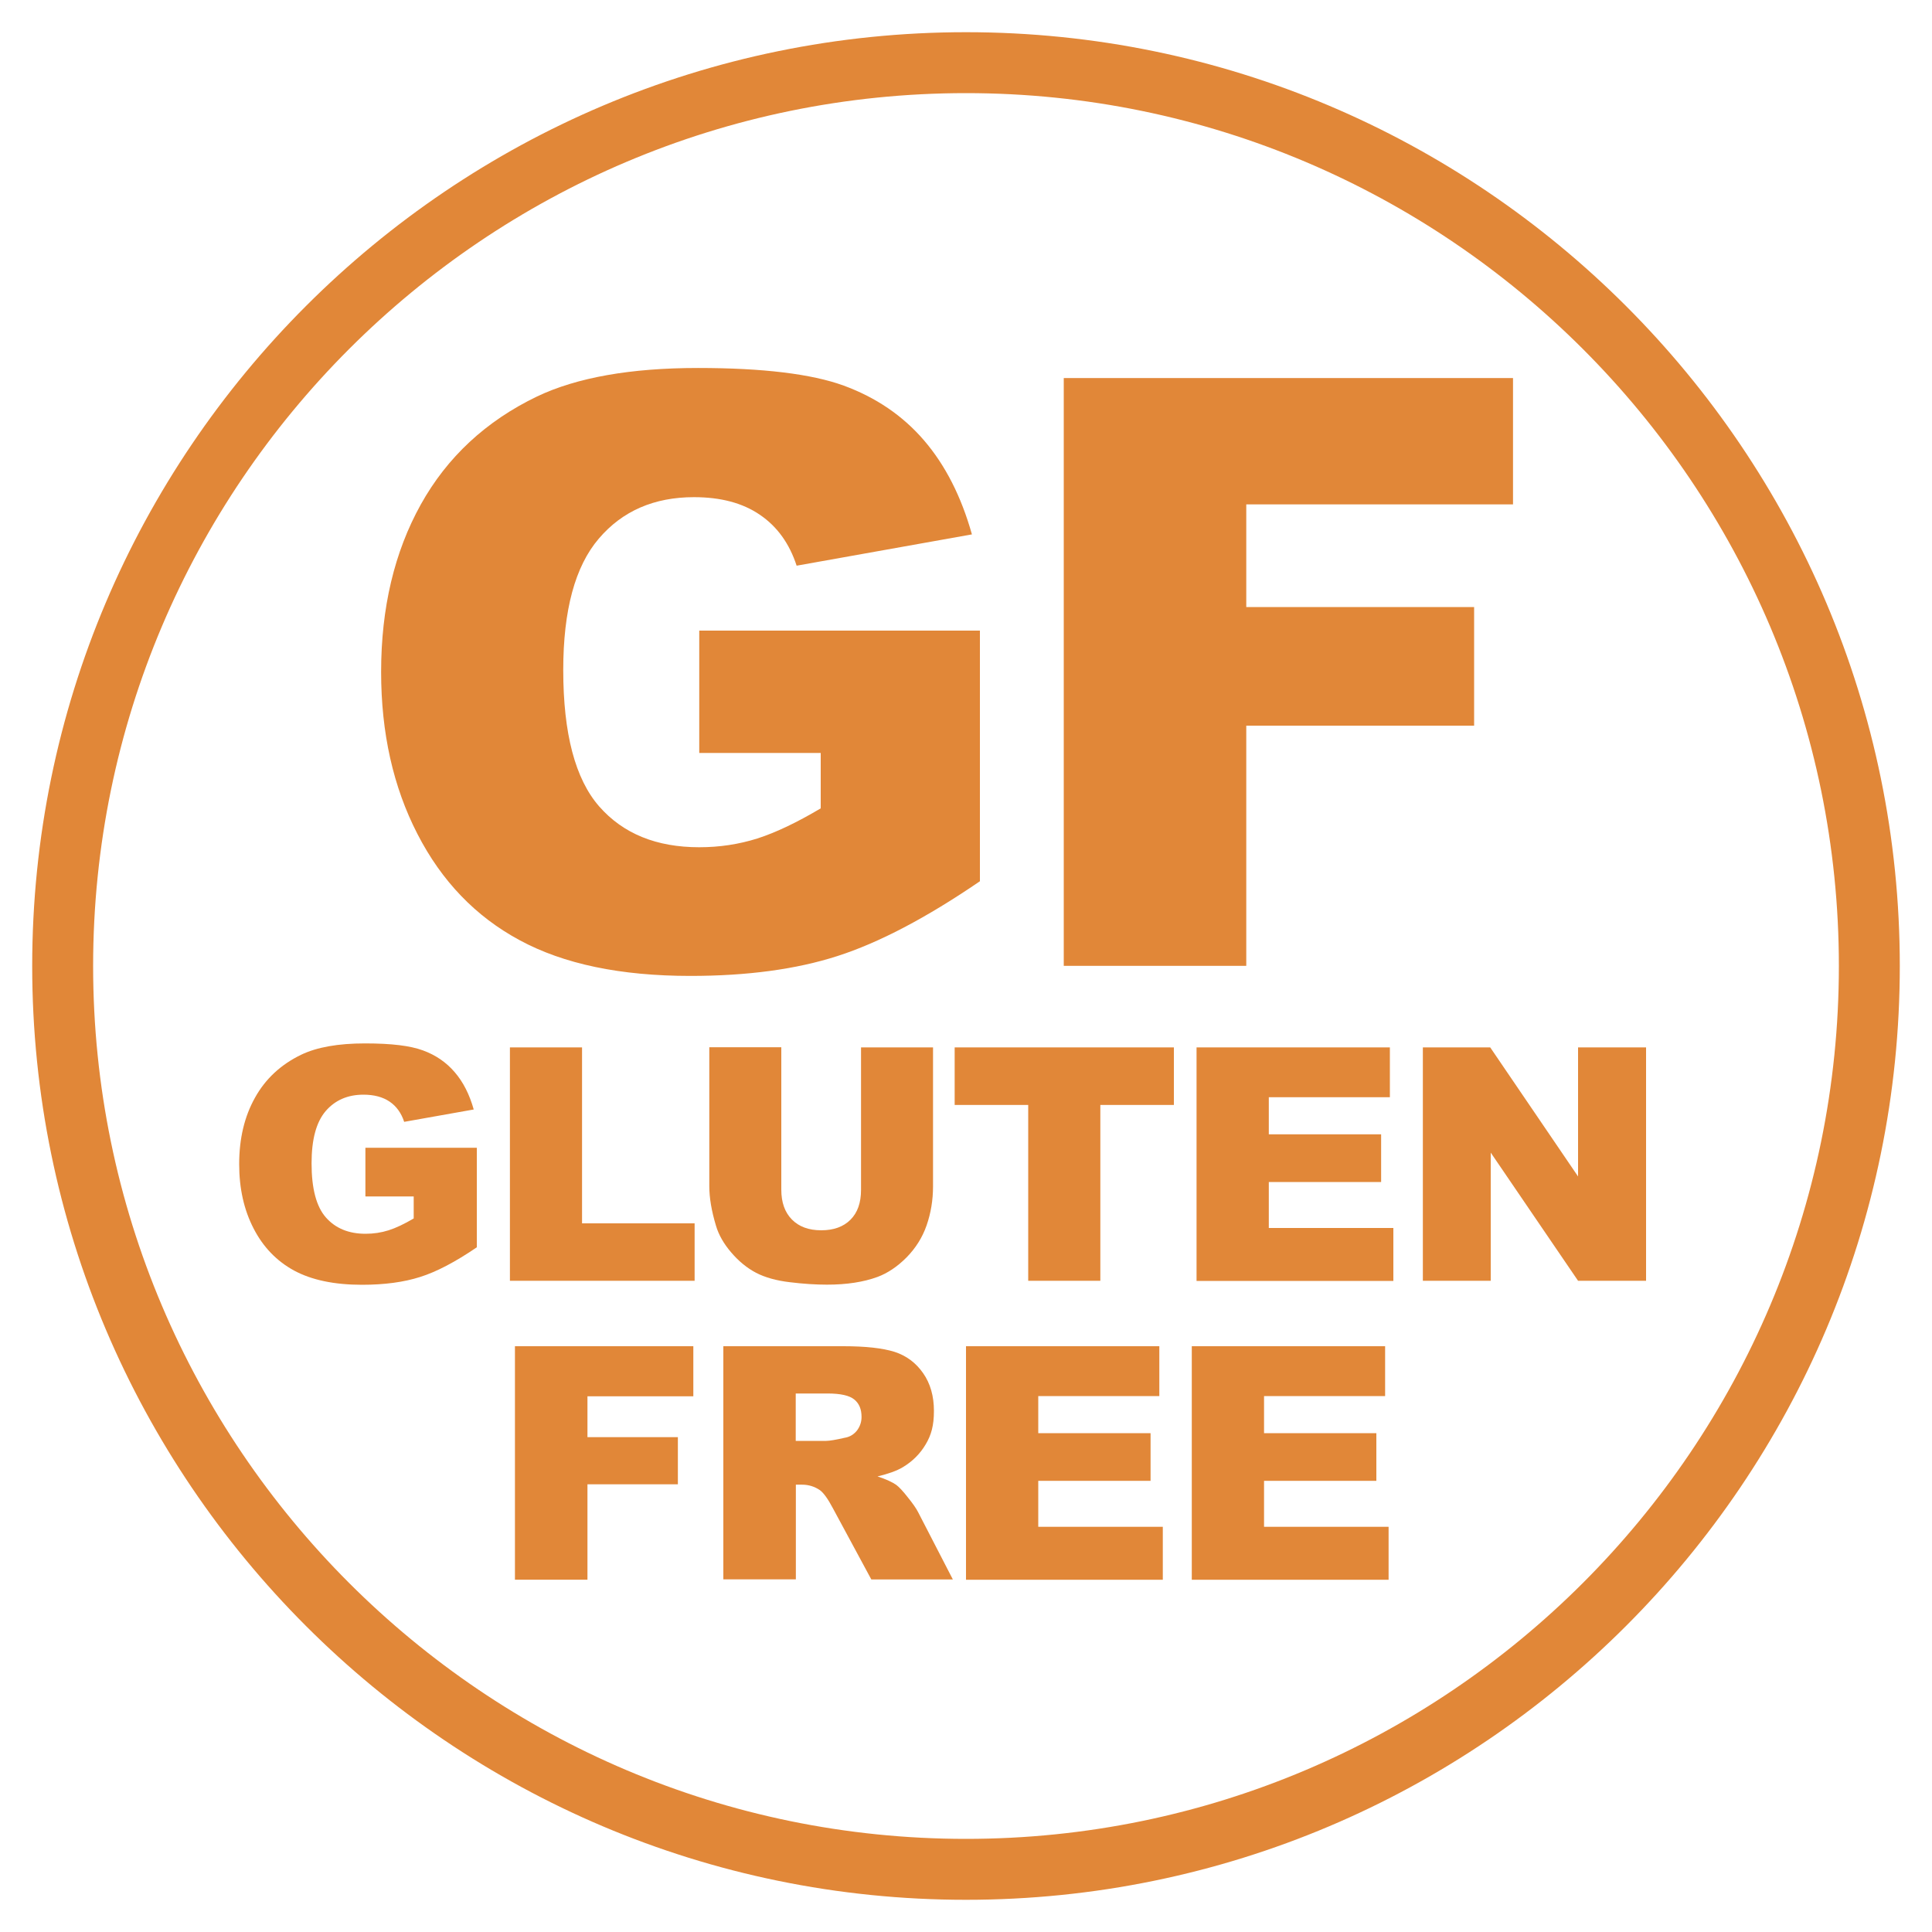
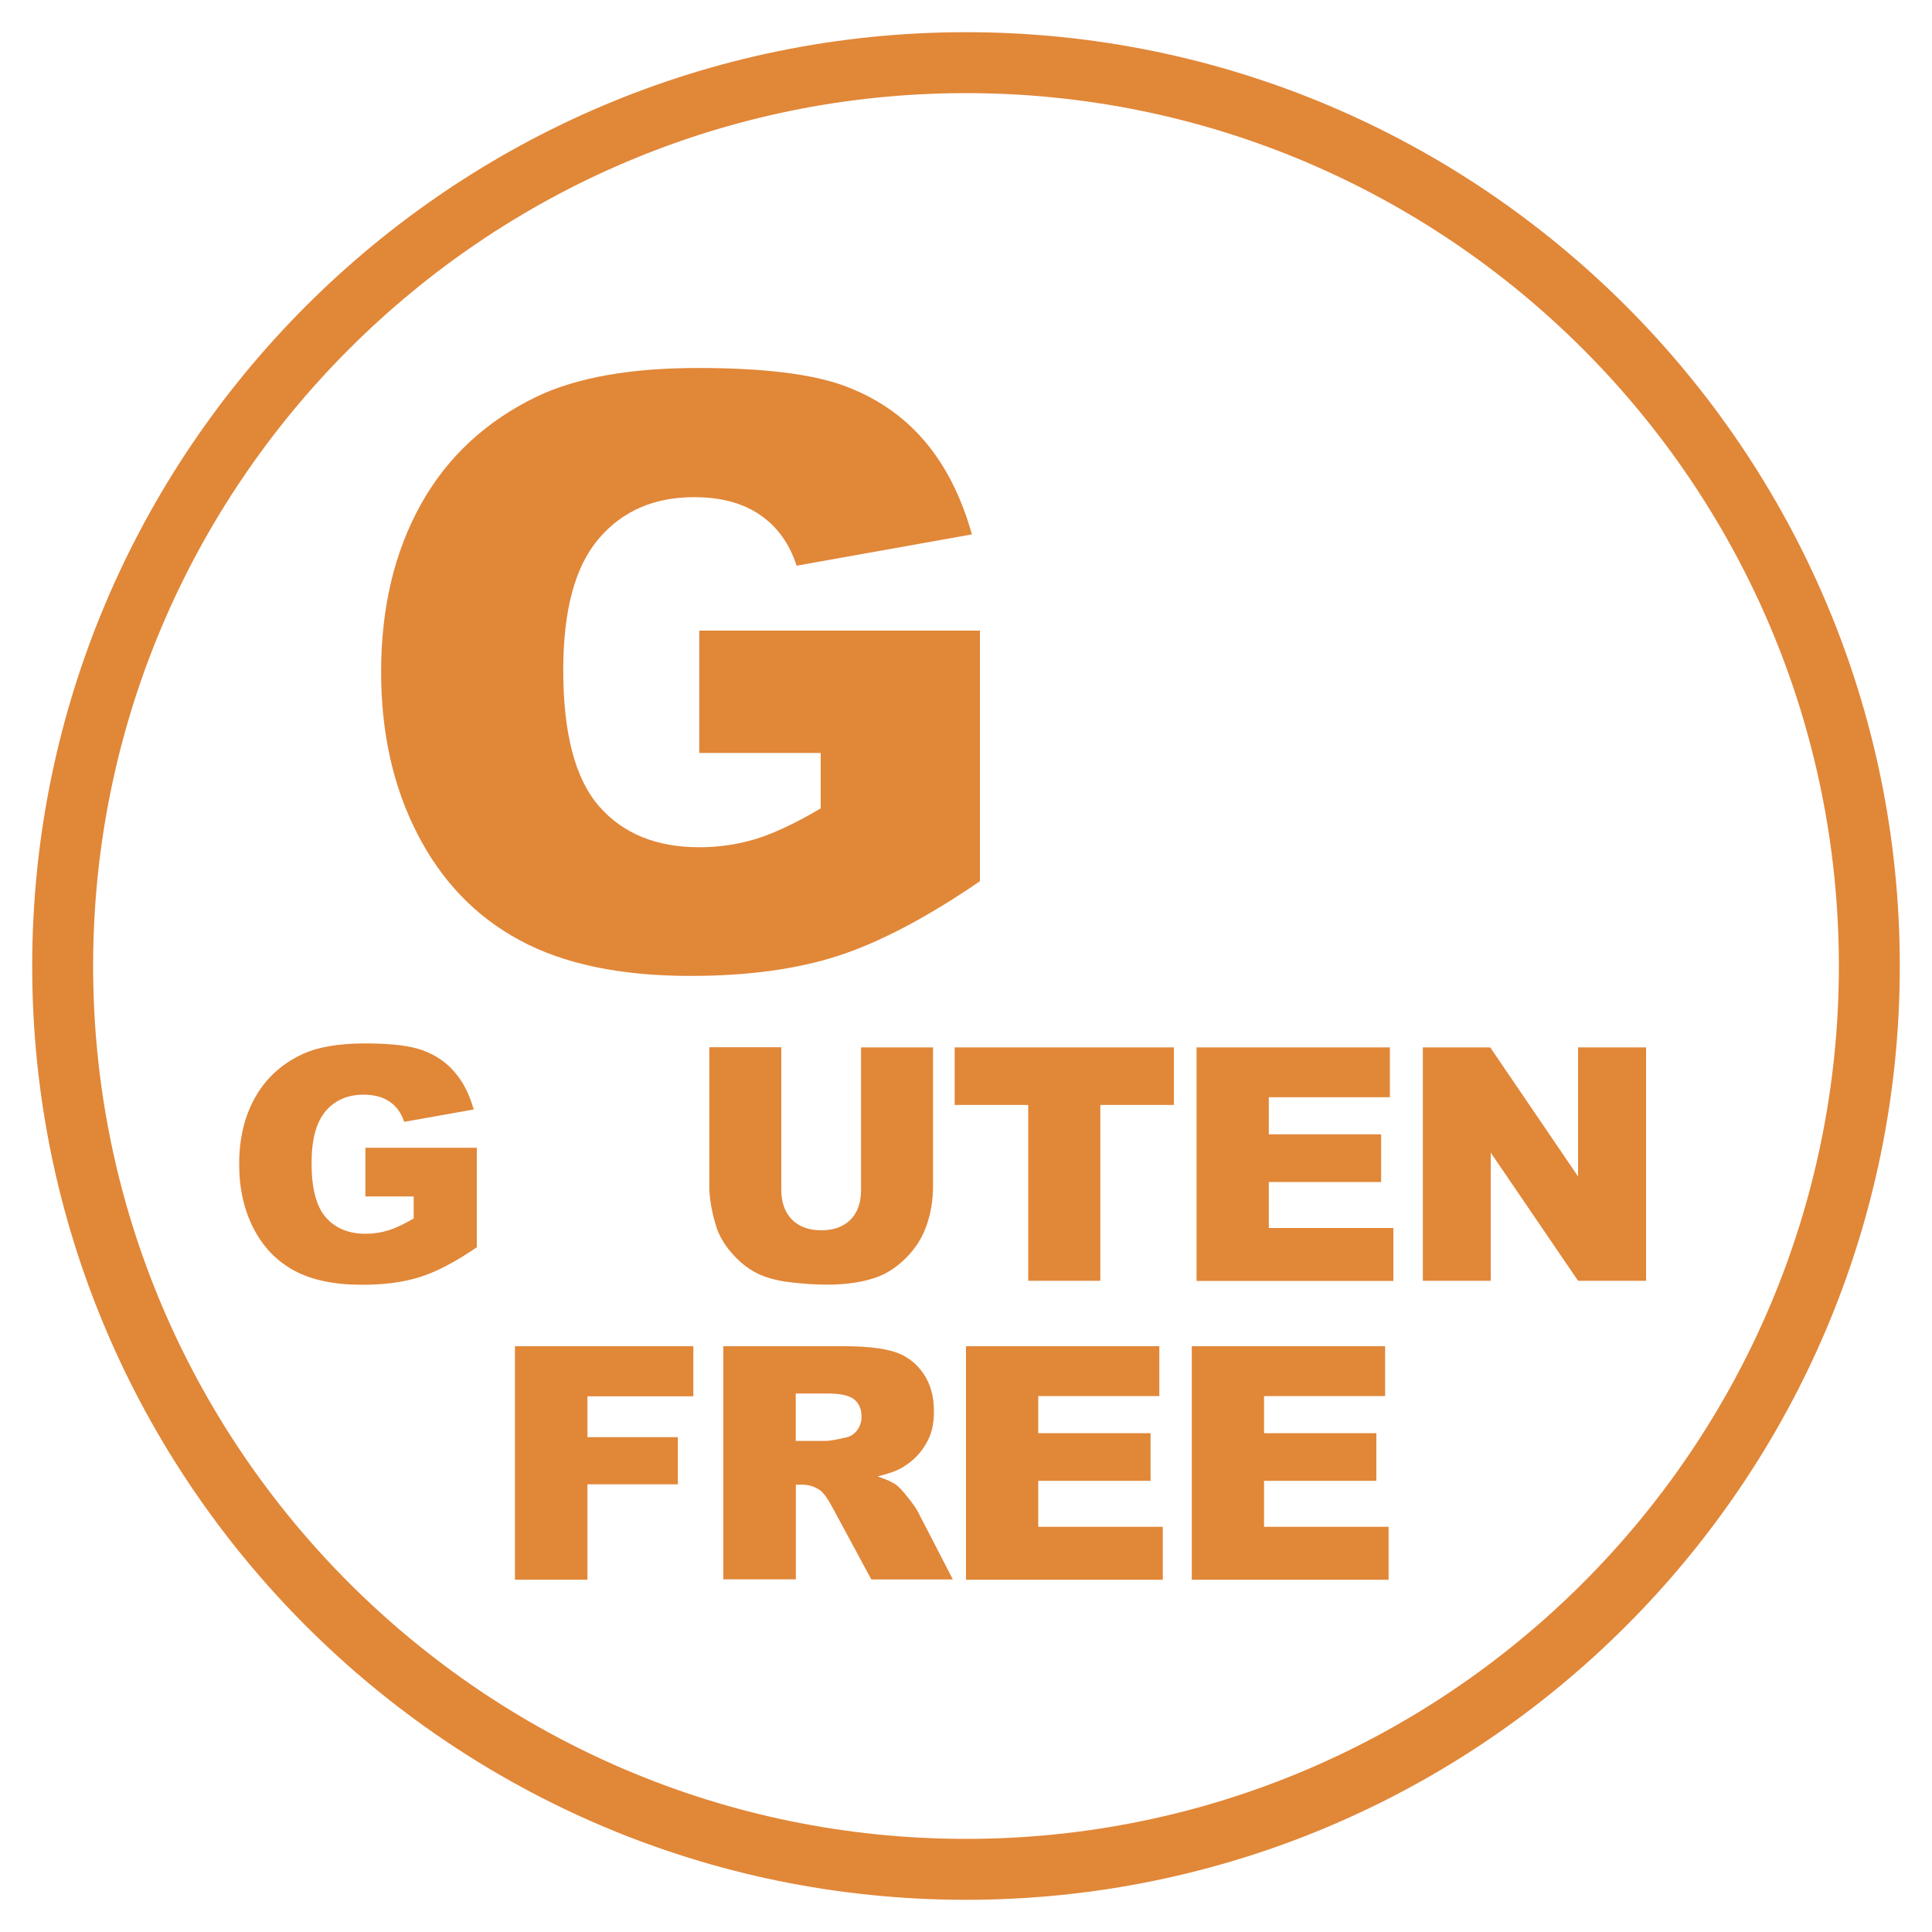
<svg xmlns="http://www.w3.org/2000/svg" viewBox="0 0 150 150" id="Layer_1">
  <defs>
    <style>.cls-1{fill:#e18738;}</style>
  </defs>
-   <path d="M28.37,92.88v-3.77h8.65v7.73c-1.66,1.13-3.12,1.9-4.39,2.3-1.28.41-2.79.61-4.53.61-2.15,0-3.9-.37-5.26-1.1-1.36-.74-2.41-1.83-3.15-3.27-.75-1.45-1.12-3.11-1.12-5,0-1.98.41-3.7,1.23-5.16.81-1.46,2.01-2.57,3.58-3.33,1.23-.59,2.88-.88,4.96-.88s3.5.18,4.49.54c.99.36,1.81.92,2.47,1.69.66.76,1.15,1.73,1.48,2.9l-5.4.96c-.22-.68-.6-1.21-1.13-1.57-.53-.36-1.21-.54-2.03-.54-1.23,0-2.21.43-2.94,1.28-.73.86-1.09,2.2-1.09,4.05,0,1.96.37,3.36,1.11,4.2.74.84,1.76,1.27,3.08,1.27.63,0,1.22-.09,1.79-.27.57-.18,1.22-.49,1.95-.92v-1.71s-3.74,0-3.74,0Z" class="cls-1" />
-   <path d="M39.59,81.32h5.6v13.66s8.74,0,8.74,0v4.46h-14.34v-18.12Z" class="cls-1" />
+   <path d="M28.37,92.88v-3.77h8.65v7.73c-1.66,1.13-3.12,1.9-4.39,2.3-1.28.41-2.79.61-4.53.61-2.15,0-3.9-.37-5.26-1.1-1.36-.74-2.41-1.83-3.15-3.27-.75-1.45-1.12-3.11-1.12-5,0-1.98.41-3.7,1.23-5.16.81-1.46,2.01-2.57,3.58-3.33,1.23-.59,2.88-.88,4.96-.88s3.5.18,4.49.54c.99.36,1.81.92,2.47,1.69.66.76,1.15,1.73,1.48,2.9l-5.4.96c-.22-.68-.6-1.21-1.13-1.57-.53-.36-1.21-.54-2.03-.54-1.23,0-2.21.43-2.94,1.28-.73.86-1.09,2.2-1.09,4.05,0,1.96.37,3.36,1.11,4.2.74.84,1.76,1.27,3.08,1.27.63,0,1.22-.09,1.79-.27.57-.18,1.22-.49,1.95-.92v-1.71s-3.74,0-3.74,0" class="cls-1" />
  <path d="M66.85,81.32h5.59v10.79c0,1.07-.17,2.08-.5,3.03-.33.95-.86,1.78-1.57,2.5-.71.71-1.46,1.21-2.24,1.5-1.09.4-2.39.6-3.92.6-.88,0-1.84-.06-2.89-.19-1.04-.12-1.92-.37-2.62-.73-.7-.37-1.34-.89-1.92-1.57-.58-.67-.98-1.37-1.19-2.08-.35-1.16-.52-2.18-.52-3.07v-10.79h5.59v11.06c0,.98.27,1.75.82,2.31.55.56,1.31.84,2.28.84.96,0,1.72-.27,2.27-.82.55-.55.82-1.32.82-2.32v-11.06Z" class="cls-1" />
  <path d="M74.12,81.32h17.02v4.47h-5.71s0,13.65,0,13.65h-5.6v-13.65s-5.71,0-5.71,0v-4.47Z" class="cls-1" />
  <path d="M92.9,81.32h15.01v3.87h-9.4s0,2.88,0,2.88h8.72v3.7h-8.72s0,3.57,0,3.57h9.67v4.11h-15.28v-18.12Z" class="cls-1" />
  <path d="M110.47,81.32h5.23s6.82,10.02,6.82,10.02v-10.02h5.28v18.12h-5.28s-6.78-9.95-6.78-9.95v9.95h-5.27v-18.12Z" class="cls-1" />
  <path d="M39.98,104.52h13.85v3.89h-8.22s0,3.17,0,3.17h7.02v3.66h-7.02s0,7.41,0,7.41h-5.63v-18.12Z" class="cls-1" />
  <path d="M56.16,122.64v-18.12h9.33c1.73,0,3.05.15,3.97.44.92.3,1.65.85,2.21,1.65.56.8.84,1.78.84,2.93s-.21,1.88-.64,2.6c-.43.73-1.02,1.32-1.77,1.77-.48.29-1.14.52-1.97.72.67.22,1.15.44,1.46.66.2.15.51.47.89.96.39.48.65.86.79,1.13l2.71,5.25h-6.33s-2.99-5.54-2.99-5.54c-.38-.72-.72-1.19-1.01-1.4-.4-.27-.86-.42-1.37-.42h-.49s0,7.35,0,7.35h-5.63ZM65.63,111.62c.37-.07.67-.26.91-.56.23-.31.35-.66.35-1.05,0-.59-.18-1.04-.56-1.35-.37-.31-1.06-.47-2.09-.47h-2.46s0,3.68,0,3.68h2.36c.25,0,.75-.08,1.48-.25" class="cls-1" />
  <path d="M75,104.52h15.01v3.87h-9.4s0,2.88,0,2.88h8.72v3.7h-8.72s0,3.57,0,3.57h9.67v4.11h-15.28v-18.12Z" class="cls-1" />
  <path d="M92.53,104.52h15.01v3.87h-9.4s0,2.88,0,2.88h8.72v3.7h-8.72s0,3.57,0,3.57h9.67v4.11h-15.28v-18.12Z" class="cls-1" />
  <path d="M54.29,58.46v-9.5h21.79v19.46c-4.17,2.85-7.86,4.78-11.07,5.81-3.2,1.03-7.01,1.54-11.41,1.54-5.42,0-9.83-.92-13.25-2.77-3.42-1.84-6.06-4.59-7.94-8.25-1.88-3.65-2.82-7.84-2.82-12.58,0-4.98,1.03-9.31,3.08-13,2.05-3.68,5.06-6.48,9.03-8.39,3.09-1.47,7.26-2.21,12.49-2.21,5.04,0,8.82.46,11.32,1.37,2.5.92,4.58,2.33,6.23,4.25,1.65,1.92,2.89,4.35,3.72,7.3l-13.61,2.43c-.56-1.72-1.51-3.04-2.85-3.95-1.34-.92-3.05-1.37-5.12-1.37-3.09,0-5.56,1.07-7.39,3.22-1.84,2.15-2.76,5.55-2.76,10.2,0,4.94.93,8.46,2.79,10.59,1.86,2.12,4.45,3.17,7.77,3.17,1.58,0,3.08-.23,4.51-.68,1.43-.46,3.07-1.24,4.92-2.34v-4.3s-9.43,0-9.43,0Z" class="cls-1" />
-   <path d="M82.6,29.35h34.87v9.81h-20.71s0,7.97,0,7.97h17.69v9.21h-17.69s0,18.65,0,18.65h-14.17V29.35Z" class="cls-1" />
  <path d="M75,147.5c-39.98,0-72.5-32.52-72.5-72.5,0-39.98,32.52-72.5,72.5-72.5,39.98,0,72.5,32.52,72.5,72.5,0,39.98-32.52,72.5-72.5,72.5ZM75,7.23c-37.37,0-67.77,30.4-67.77,67.77,0,37.37,30.4,67.77,67.77,67.77,37.37,0,67.77-30.4,67.77-67.77,0-37.37-30.4-67.77-67.77-67.77Z" class="cls-1" />
</svg>